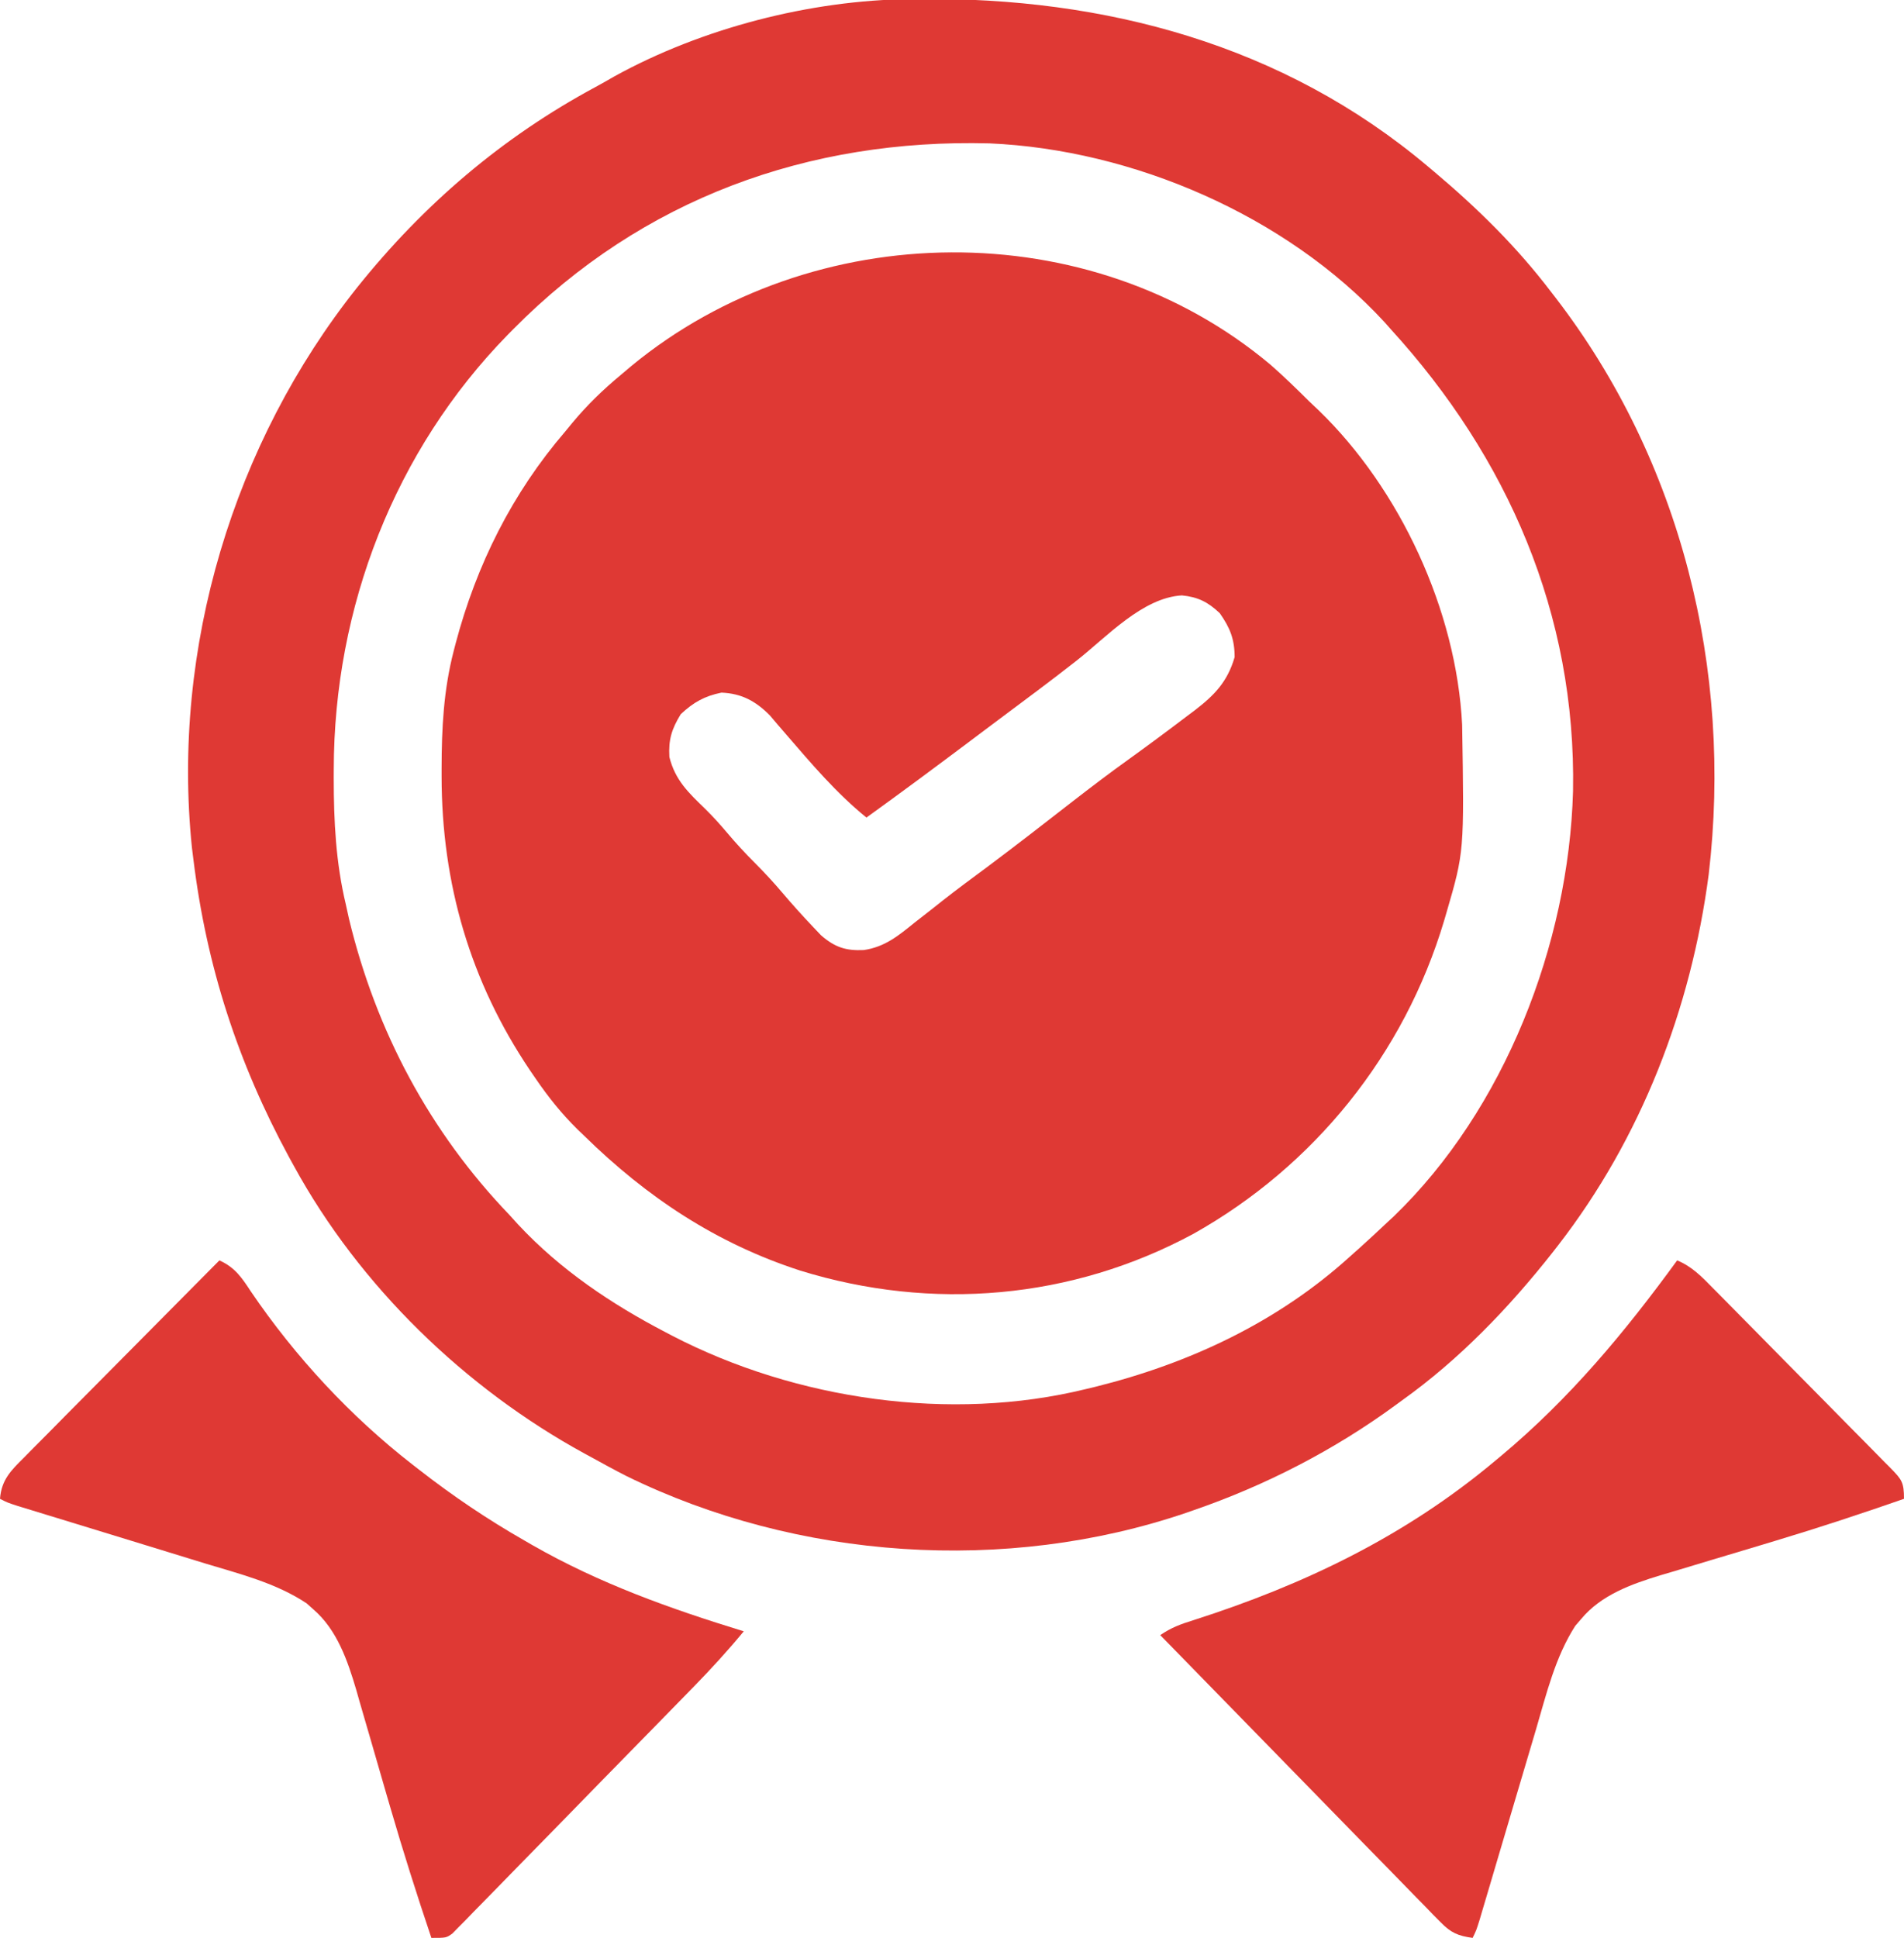
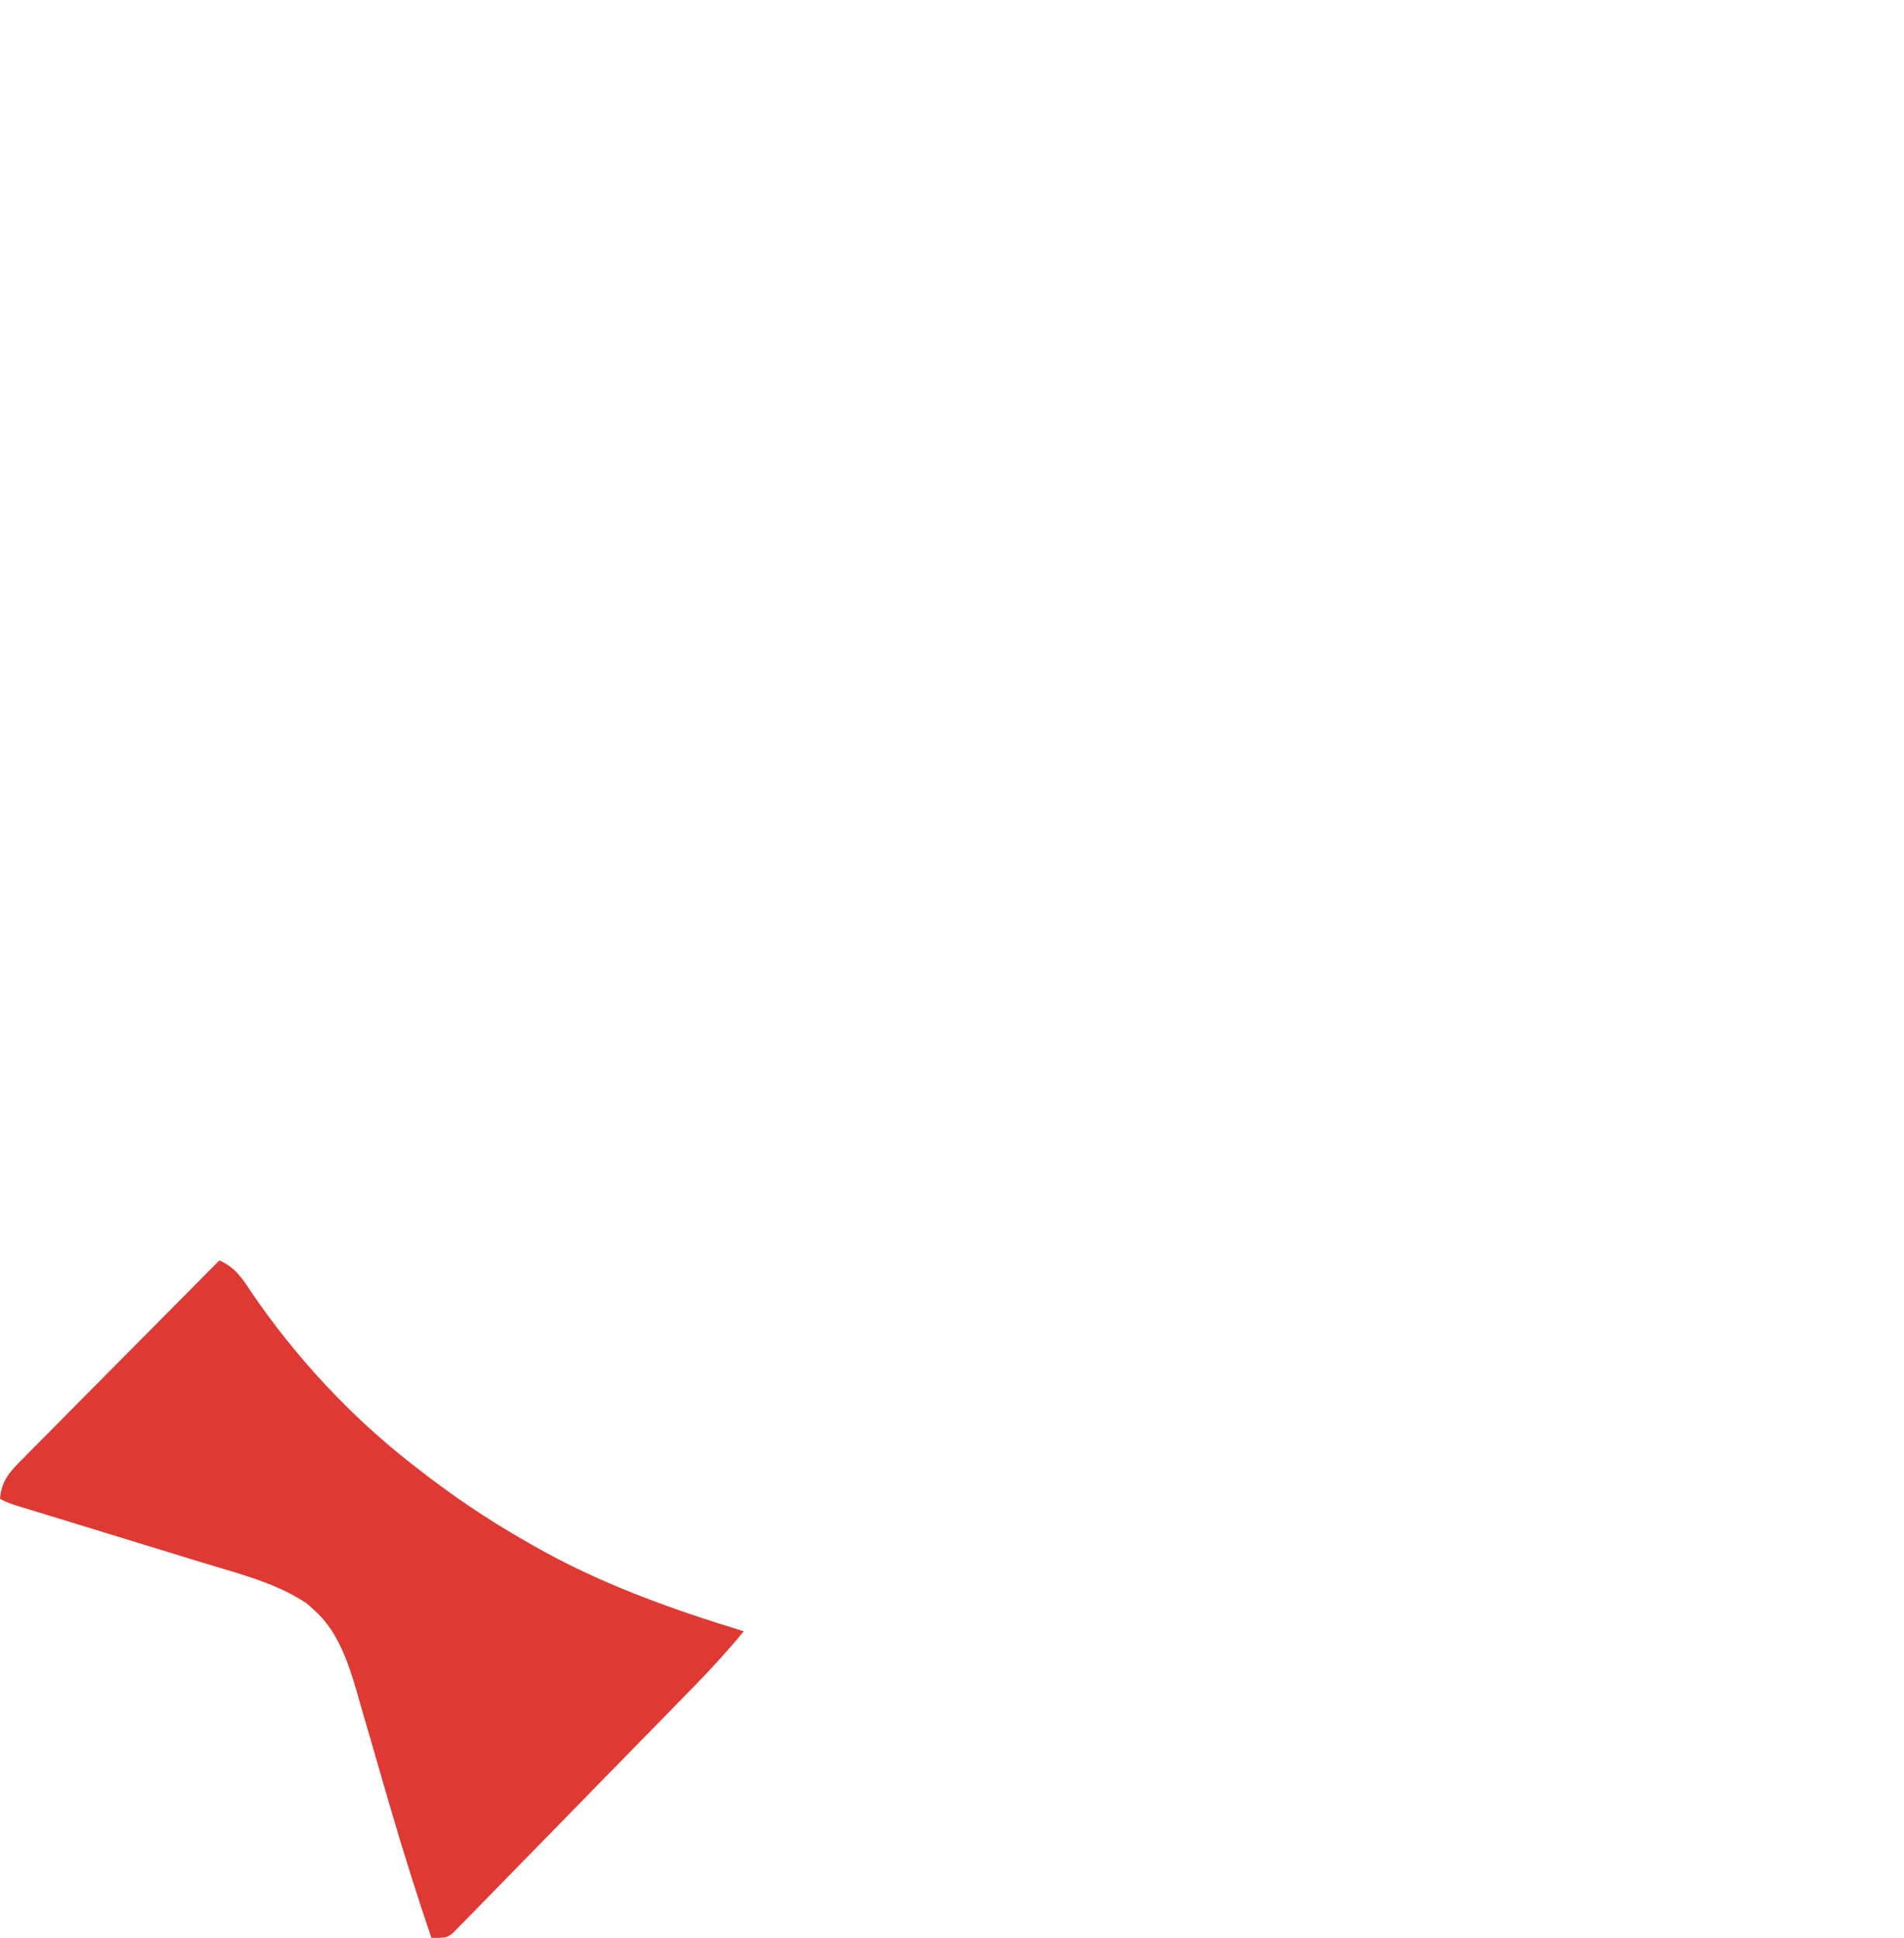
<svg xmlns="http://www.w3.org/2000/svg" width="57" height="58" viewBox="0 0 57 58" fill="none">
  <g clip-path="url(#clip0_2034_573)">
-     <path d="M38.041 10.921C38.438 11.268 38.813 11.636 39.188 12.008C39.283 12.098 39.379 12.189 39.478 12.282C41.914 14.638 43.602 18.274 43.772 21.694C43.834 25.491 43.834 25.491 43.307 27.301C43.271 27.425 43.271 27.425 43.234 27.551C42.036 31.565 39.333 34.904 35.73 36.926C32.081 38.895 27.9 39.246 23.959 38.029C21.448 37.216 19.366 35.836 17.479 33.984C17.416 33.924 17.353 33.864 17.289 33.802C16.813 33.333 16.416 32.838 16.038 32.285C15.952 32.159 15.952 32.159 15.864 32.031C14.078 29.379 13.223 26.45 13.22 23.237C13.22 23.158 13.22 23.079 13.22 22.998C13.222 21.794 13.279 20.655 13.582 19.484C13.601 19.41 13.62 19.336 13.64 19.26C14.266 16.897 15.337 14.758 16.922 12.914C16.989 12.832 17.057 12.749 17.127 12.664C17.574 12.125 18.055 11.661 18.592 11.215C18.696 11.127 18.8 11.04 18.907 10.949C24.33 6.485 32.625 6.368 38.041 10.921ZM32.239 19.765C31.464 20.373 30.673 20.959 29.884 21.548C29.61 21.752 29.337 21.957 29.064 22.163C28.029 22.941 26.99 23.712 25.939 24.469C25.04 23.741 24.291 22.857 23.535 21.981C23.449 21.881 23.363 21.782 23.274 21.679C23.2 21.591 23.126 21.503 23.049 21.413C22.623 20.982 22.2 20.755 21.598 20.73C21.089 20.835 20.764 21.017 20.38 21.375C20.108 21.819 20.009 22.136 20.039 22.656C20.213 23.353 20.611 23.724 21.115 24.213C21.349 24.443 21.561 24.678 21.772 24.929C22.036 25.243 22.31 25.538 22.6 25.828C22.889 26.118 23.163 26.413 23.428 26.727C23.723 27.074 24.026 27.41 24.339 27.74C24.419 27.823 24.498 27.907 24.58 27.994C24.993 28.351 25.319 28.459 25.857 28.435C26.483 28.344 26.888 28.013 27.373 27.619C27.559 27.473 27.746 27.328 27.933 27.182C28.027 27.107 28.122 27.032 28.219 26.955C28.654 26.613 29.099 26.285 29.544 25.956C30.41 25.308 31.265 24.645 32.119 23.98C32.66 23.56 33.204 23.147 33.76 22.748C34.355 22.319 34.944 21.883 35.528 21.439C35.648 21.348 35.648 21.348 35.772 21.256C36.359 20.804 36.746 20.405 36.961 19.668C36.961 19.13 36.822 18.787 36.516 18.352C36.16 18.015 35.86 17.867 35.382 17.82C34.203 17.888 33.137 19.058 32.239 19.765Z" fill="#DF3934" />
-     <path d="M27.248 -0.027C27.337 -0.028 27.427 -0.029 27.52 -0.03C33.062 -0.085 38.414 1.325 42.75 4.984C42.814 5.038 42.879 5.093 42.945 5.148C44.231 6.233 45.398 7.376 46.424 8.723C46.47 8.783 46.517 8.843 46.565 8.905C50.327 13.792 51.877 20.041 51.153 26.174C50.625 30.197 49.126 34.07 46.647 37.27C46.594 37.337 46.542 37.404 46.489 37.473C45.181 39.136 43.687 40.69 41.971 41.914C41.88 41.981 41.88 41.981 41.788 42.048C39.948 43.398 37.883 44.459 35.736 45.199C35.66 45.226 35.585 45.252 35.506 45.279C30.116 47.112 23.873 46.687 18.757 44.179C18.401 43.998 18.051 43.807 17.701 43.613C17.635 43.577 17.568 43.541 17.5 43.504C13.93 41.554 10.766 38.499 8.795 34.891C8.748 34.804 8.7 34.718 8.651 34.629C7.122 31.809 6.181 28.917 5.789 25.715C5.774 25.599 5.76 25.483 5.745 25.363C5.132 19.393 6.991 13.255 10.688 8.609C12.682 6.116 15.033 4.108 17.83 2.603C18.018 2.502 18.203 2.396 18.387 2.289C21.012 0.841 24.261 0.004 27.248 -0.027ZM15.363 9.855C15.309 9.91 15.254 9.965 15.198 10.022C11.818 13.48 9.996 18.178 9.992 23.032C9.992 23.118 9.991 23.204 9.991 23.294C9.992 24.586 10.053 25.814 10.354 27.074C10.384 27.214 10.415 27.353 10.447 27.497C11.259 30.87 12.868 33.88 15.252 36.363C15.338 36.458 15.424 36.553 15.513 36.651C16.779 38.007 18.3 39.027 19.928 39.875C19.996 39.911 20.065 39.947 20.136 39.984C23.826 41.894 28.459 42.568 32.508 41.574C32.599 41.552 32.69 41.53 32.784 41.508C35.593 40.81 38.242 39.578 40.412 37.609C40.558 37.48 40.558 37.48 40.706 37.347C40.982 37.098 41.255 36.845 41.525 36.59C41.624 36.498 41.624 36.498 41.725 36.405C45.039 33.209 46.965 28.258 47.092 23.676C47.188 18.382 45.133 13.687 41.637 9.855C41.54 9.746 41.54 9.746 41.442 9.635C38.49 6.436 33.897 4.478 29.626 4.291C24.21 4.148 19.235 5.939 15.363 9.855Z" fill="#DF3934" />
-     <path d="M50.209 37.723C50.654 37.905 50.955 38.221 51.287 38.56C51.349 38.623 51.411 38.685 51.475 38.749C51.679 38.955 51.883 39.161 52.086 39.368C52.227 39.511 52.369 39.655 52.511 39.798C52.807 40.098 53.103 40.399 53.399 40.7C53.779 41.086 54.16 41.471 54.541 41.855C54.834 42.151 55.126 42.447 55.417 42.744C55.557 42.886 55.698 43.028 55.838 43.169C56.035 43.367 56.23 43.566 56.425 43.766C56.483 43.824 56.542 43.883 56.602 43.943C56.931 44.283 57 44.359 57 44.859C55.733 45.301 54.462 45.72 53.178 46.106C53.052 46.145 52.925 46.183 52.795 46.222C52.273 46.379 51.752 46.536 51.23 46.691C50.842 46.807 50.455 46.924 50.068 47.041C49.952 47.075 49.835 47.109 49.715 47.145C48.848 47.409 47.936 47.731 47.335 48.456C47.277 48.523 47.219 48.59 47.159 48.66C46.559 49.593 46.295 50.7 45.984 51.758C45.933 51.932 45.881 52.105 45.83 52.278C45.695 52.731 45.561 53.184 45.427 53.637C45.212 54.365 44.996 55.093 44.78 55.821C44.705 56.074 44.63 56.328 44.555 56.582C44.509 56.737 44.463 56.892 44.417 57.046C44.377 57.182 44.338 57.317 44.296 57.456C44.197 57.773 44.197 57.773 44.086 58C43.654 57.941 43.435 57.848 43.129 57.533C43.054 57.458 42.979 57.382 42.902 57.305C42.822 57.221 42.741 57.138 42.659 57.052C42.573 56.965 42.487 56.878 42.399 56.788C42.115 56.499 41.833 56.209 41.551 55.918C41.355 55.717 41.158 55.517 40.962 55.317C40.498 54.843 40.035 54.368 39.572 53.893C38.994 53.298 38.413 52.706 37.834 52.113C36.799 51.056 35.766 49.997 34.734 48.938C35.074 48.707 35.345 48.61 35.734 48.489C39.036 47.431 42.066 45.98 44.754 43.727C44.816 43.675 44.877 43.624 44.941 43.571C46.996 41.853 48.629 39.891 50.209 37.723Z" fill="#DF3934" />
    <path d="M6.568 37.723C7.031 37.932 7.234 38.231 7.508 38.65C8.836 40.606 10.499 42.398 12.357 43.84C12.419 43.888 12.482 43.937 12.546 43.987C13.553 44.772 14.591 45.473 15.697 46.105C15.817 46.175 15.817 46.175 15.939 46.245C17.948 47.394 20.066 48.149 22.266 48.824C21.791 49.401 21.294 49.944 20.773 50.477C20.693 50.559 20.613 50.641 20.531 50.725C20.27 50.993 20.008 51.261 19.746 51.528C19.611 51.666 19.611 51.666 19.474 51.806C19 52.291 18.526 52.775 18.052 53.258C17.562 53.759 17.073 54.26 16.584 54.762C16.208 55.148 15.831 55.532 15.453 55.917C15.272 56.102 15.092 56.286 14.912 56.472C14.661 56.73 14.408 56.987 14.156 57.243C14.081 57.32 14.007 57.397 13.93 57.477C13.827 57.581 13.827 57.581 13.721 57.687C13.632 57.778 13.632 57.778 13.541 57.871C13.359 58 13.359 58 12.914 58C12.48 56.711 12.069 55.418 11.689 54.111C11.651 53.983 11.614 53.854 11.575 53.721C11.42 53.191 11.266 52.66 11.114 52.129C11 51.734 10.885 51.34 10.77 50.947C10.736 50.828 10.703 50.709 10.668 50.587C10.408 49.705 10.091 48.777 9.379 48.166C9.313 48.107 9.247 48.047 9.179 47.987C8.262 47.376 7.174 47.107 6.134 46.791C5.964 46.739 5.793 46.686 5.623 46.634C5.178 46.497 4.733 46.36 4.288 46.224C3.572 46.005 2.857 45.786 2.142 45.566C1.892 45.489 1.643 45.413 1.393 45.337C1.241 45.29 1.089 45.243 0.937 45.197C0.738 45.136 0.738 45.136 0.534 45.074C0.223 44.973 0.223 44.973 0 44.859C0.042 44.29 0.333 44.005 0.717 43.626C0.78 43.561 0.843 43.497 0.908 43.431C1.116 43.22 1.325 43.01 1.535 42.8C1.679 42.654 1.824 42.508 1.968 42.361C2.349 41.976 2.73 41.592 3.112 41.208C3.502 40.817 3.89 40.423 4.279 40.031C5.041 39.26 5.804 38.491 6.568 37.723Z" fill="#DF3934" />
  </g>
  <defs>
    <clipPath id="clip0_2034_573">
      <rect width="57" height="58" fill="white" />
    </clipPath>
  </defs>
</svg>